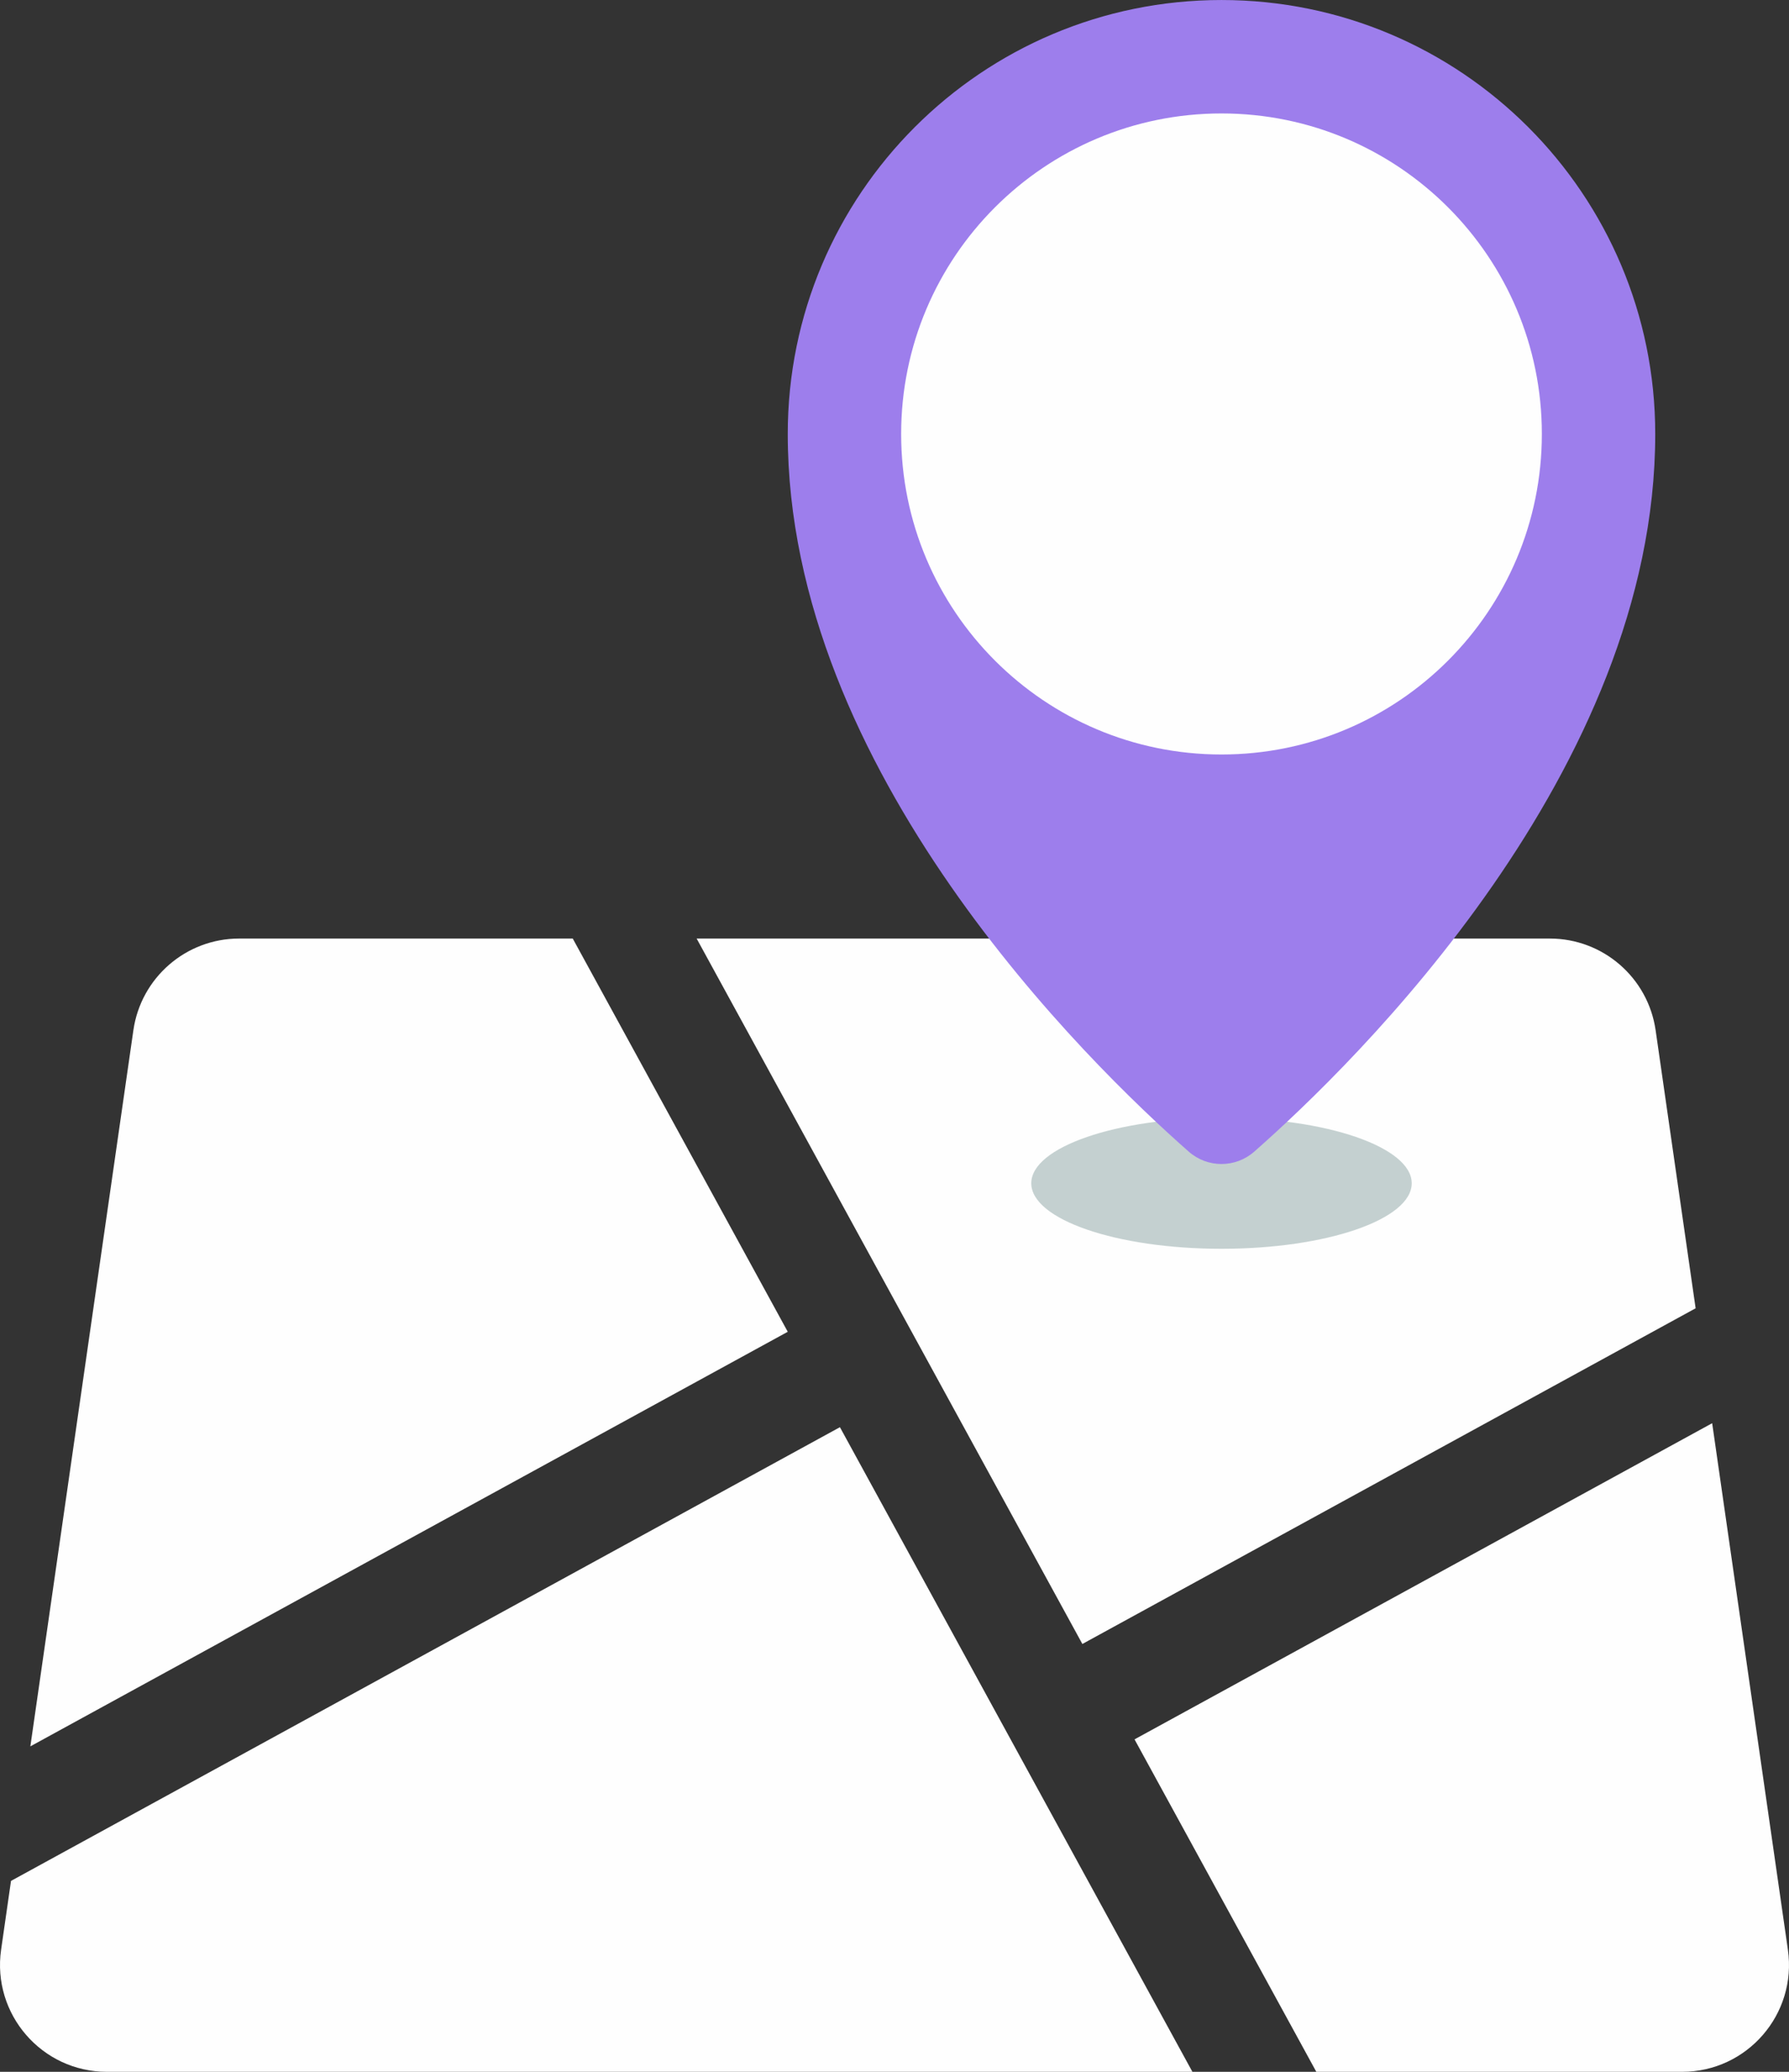
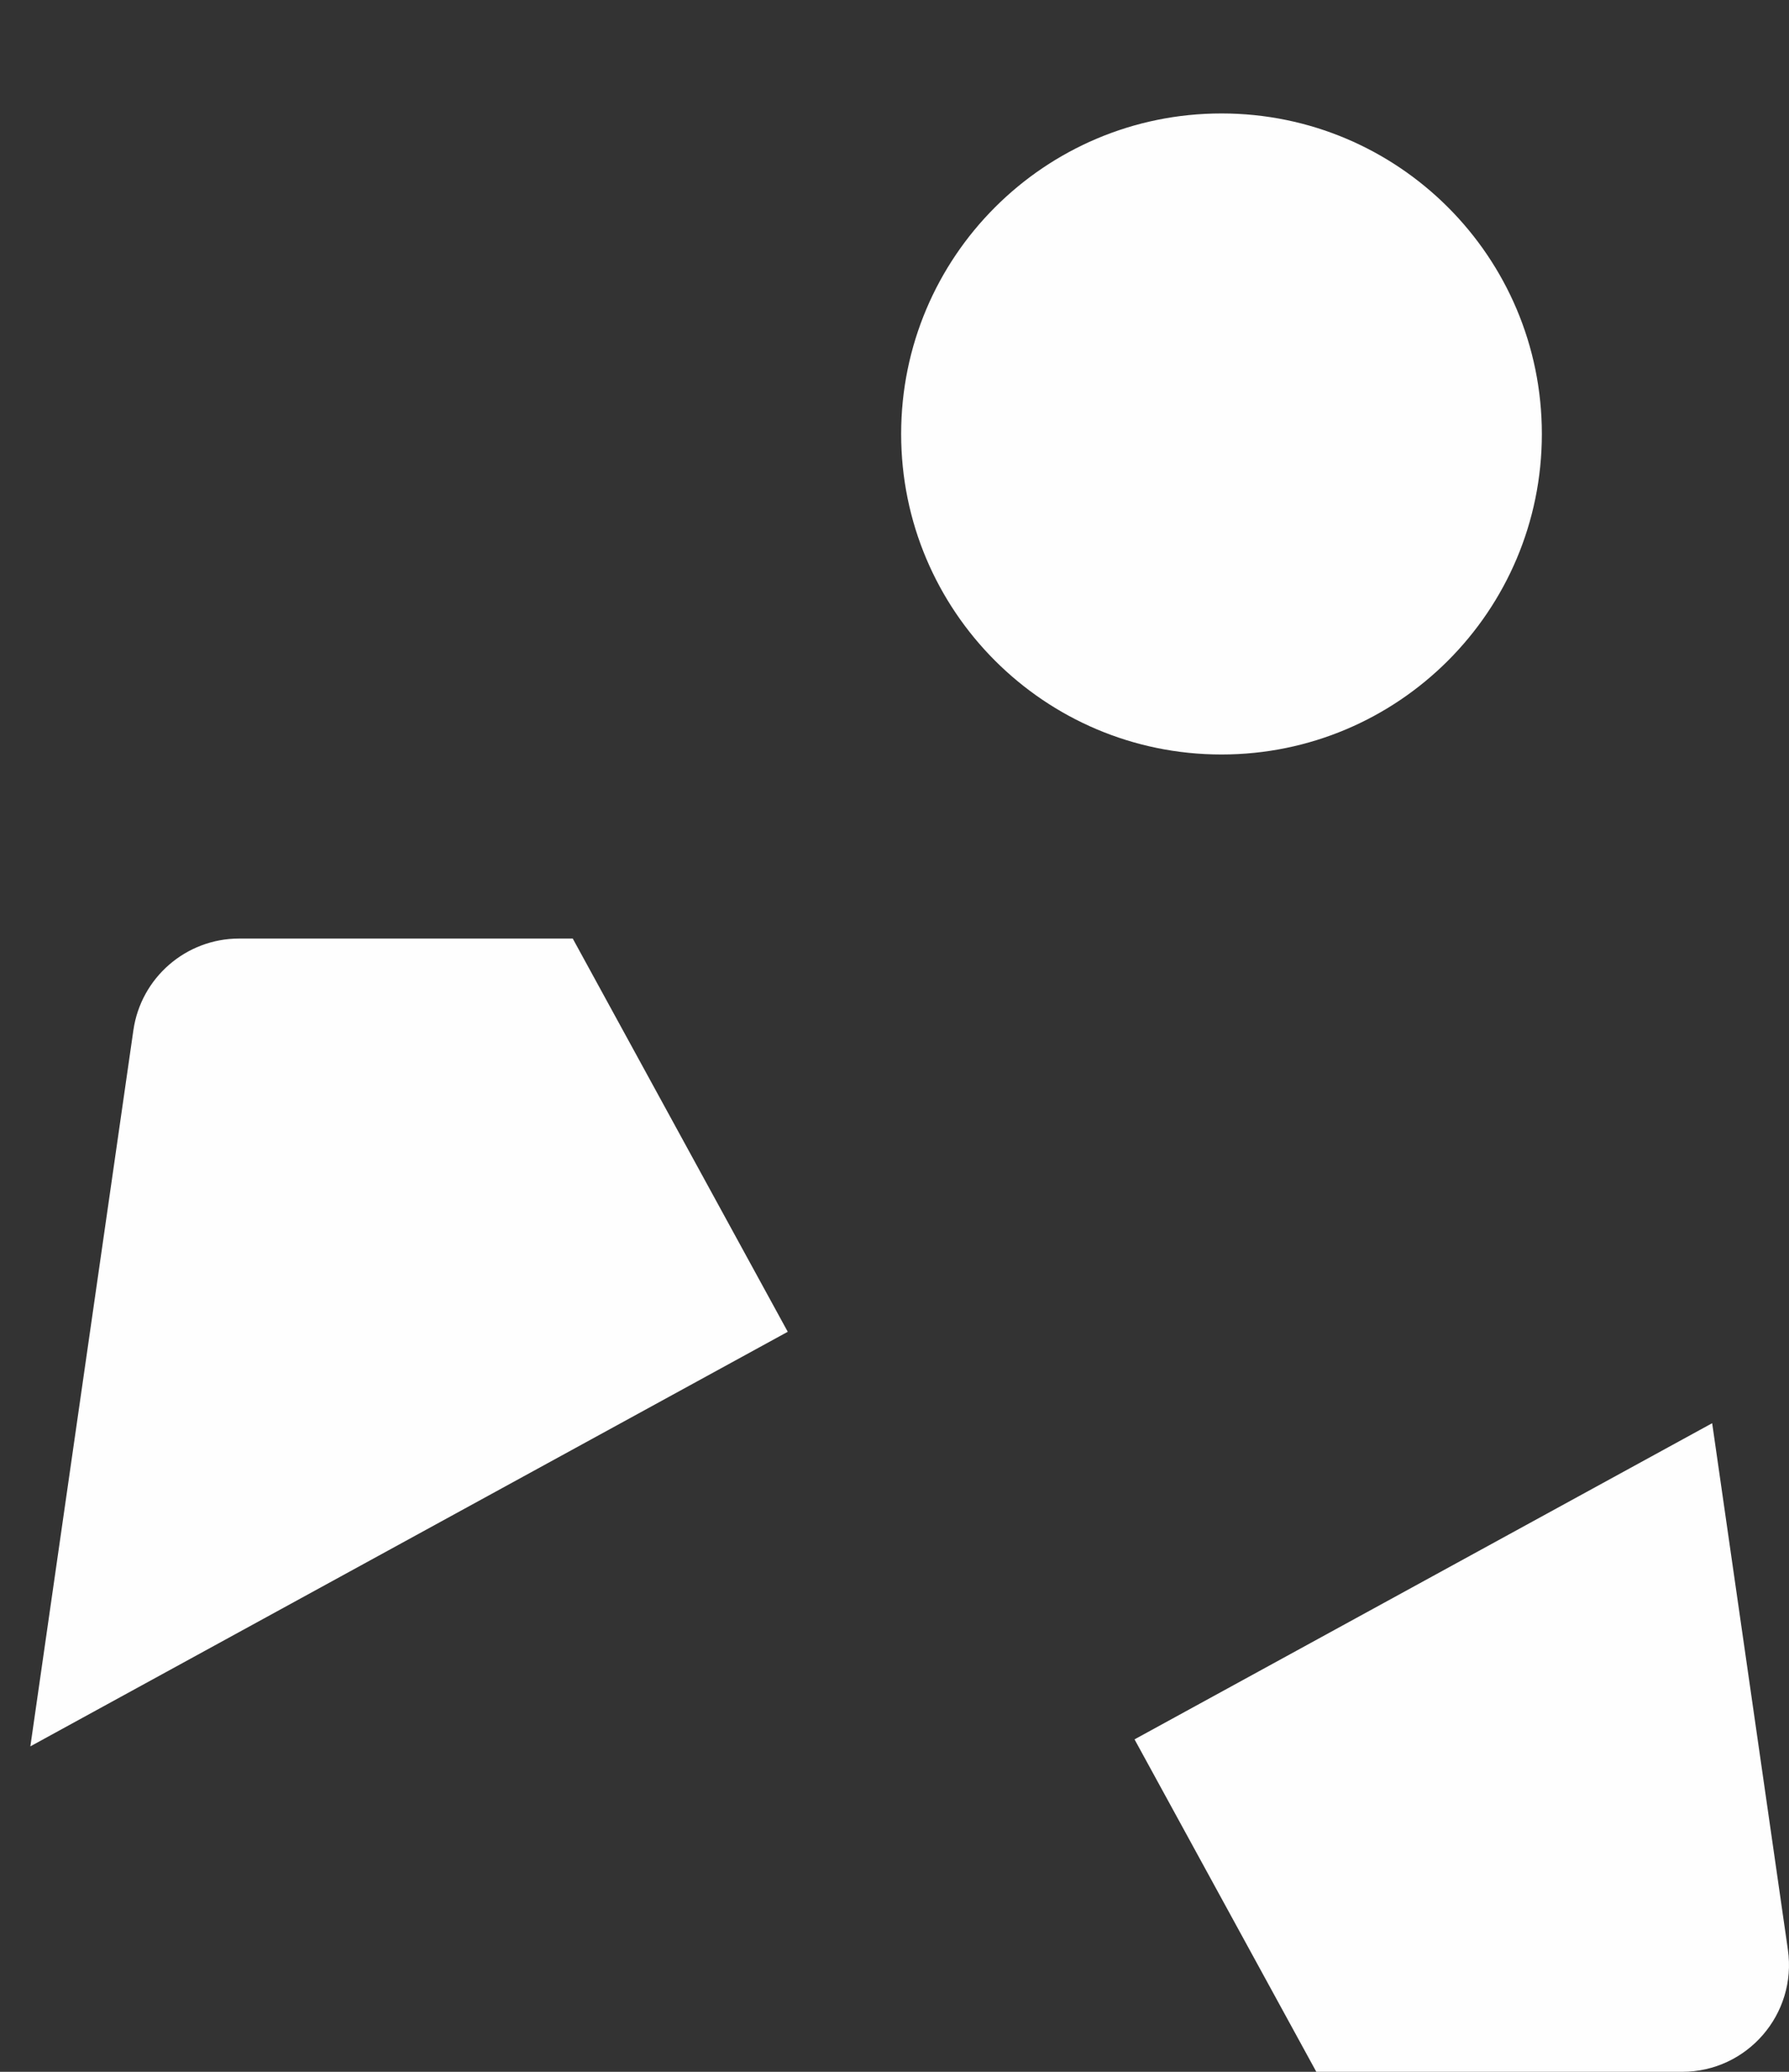
<svg xmlns="http://www.w3.org/2000/svg" xml:space="preserve" width="6533px" height="7562px" version="1.1" style="shape-rendering:geometricPrecision; text-rendering:geometricPrecision; image-rendering:optimizeQuality; fill-rule:evenodd; clip-rule:evenodd" viewBox="0 0 6532.98 7561.88">
  <rect x="0" y="0" width="6532.98" height="7561.88" fill="#333333" stroke="none" />
  <defs>
    <style type="text/css"> .fil0 {fill:#FEFEFE;fill-rule:nonzero} .fil1 {fill:#C4D0D0;fill-rule:nonzero} .fil2 {fill:#9D7EEC;fill-rule:nonzero} </style>
  </defs>
  <g id="Слой_x0020_1">
    <path class="fil0" d="M2876.69 4860.82l-2765.82 1513.14 376.19 -2613.65c27.66,-192.13 192.3,-334.76 386.35,-334.76l1218.12 0 785.16 1435.27z" />
-     <path class="fil0" d="M3067.2 5209.04l1287.18 2352.84 -3963.98 0c-237.71,0 -420.21,-210.63 -386.34,-445.93l36.13 -250.89 3027.01 -1656.02z" />
-     <path class="fil0" d="M3952.53 6000.28l-1408.58 -2574.73 3115.6 0c194.09,0 358.68,142.63 386.39,334.76l146.05 1014.75 -2239.46 1225.22z" />
    <path class="fil0" d="M6142.61 7561.88l-1335.76 0 -663.82 -1213.42 2109.38 -1153.96 276.51 1921.45c33.88,235.3 -148.59,445.93 -386.31,445.93z" />
-     <path class="fil1" d="M5155.24 4318.8c0,132.04 -310.97,239.09 -694.65,239.09 -383.64,0 -694.65,-107.05 -694.65,-239.09 0,-132.01 311.01,-239.06 694.65,-239.06 383.68,0 694.65,107.05 694.65,239.06z" />
-     <path class="fil2" d="M6044.53 1583.9c0,1228.13 -1095.71,2295.17 -1464.48,2619.52 -68.29,60.04 -170.63,60.04 -238.88,0 -368.77,-324.35 -1464.48,-1391.39 -1464.48,-2619.52 0,-874.79 709.16,-1583.9 1583.9,-1583.9 874.78,0 1583.94,709.11 1583.94,1583.9z" />
    <path class="fil0" d="M5630.47 1583.9c0,646.1 -523.77,1169.87 -1169.88,1169.87 -646.07,0 -1169.84,-523.77 -1169.84,-1169.87 0,-646.11 523.77,-1169.88 1169.84,-1169.88 646.11,0 1169.88,523.77 1169.88,1169.88z" />
  </g>
</svg>